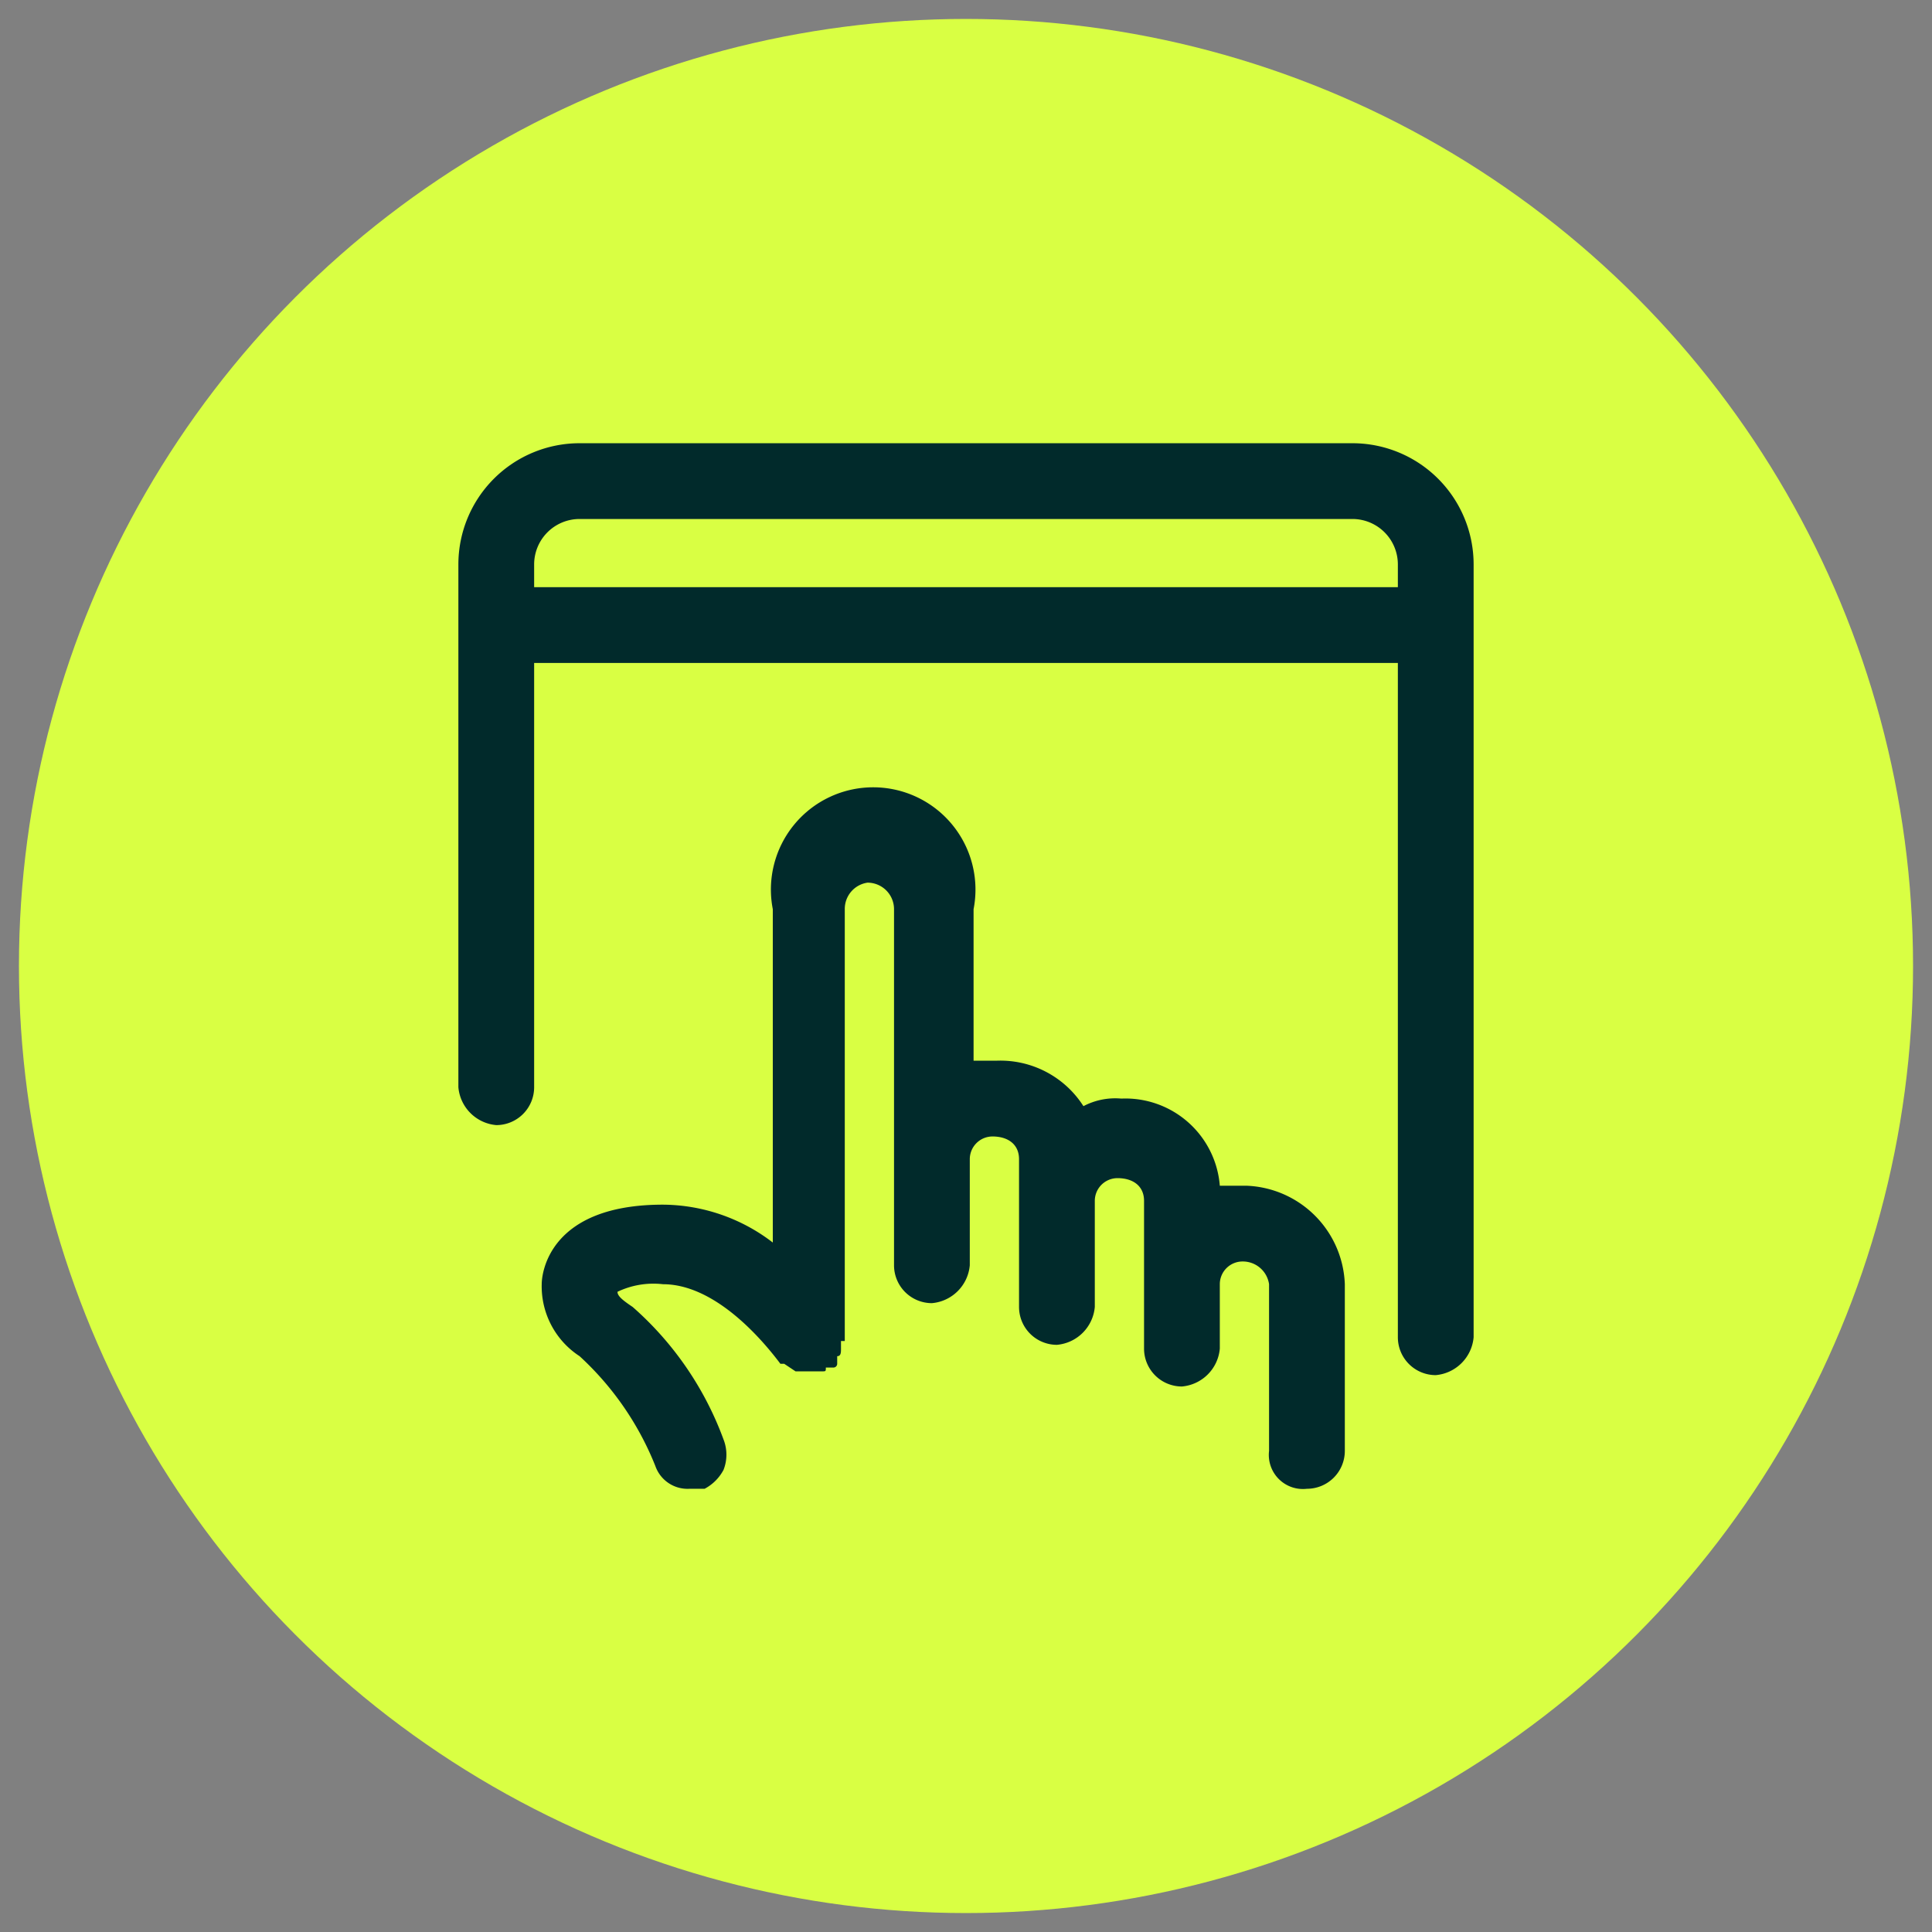
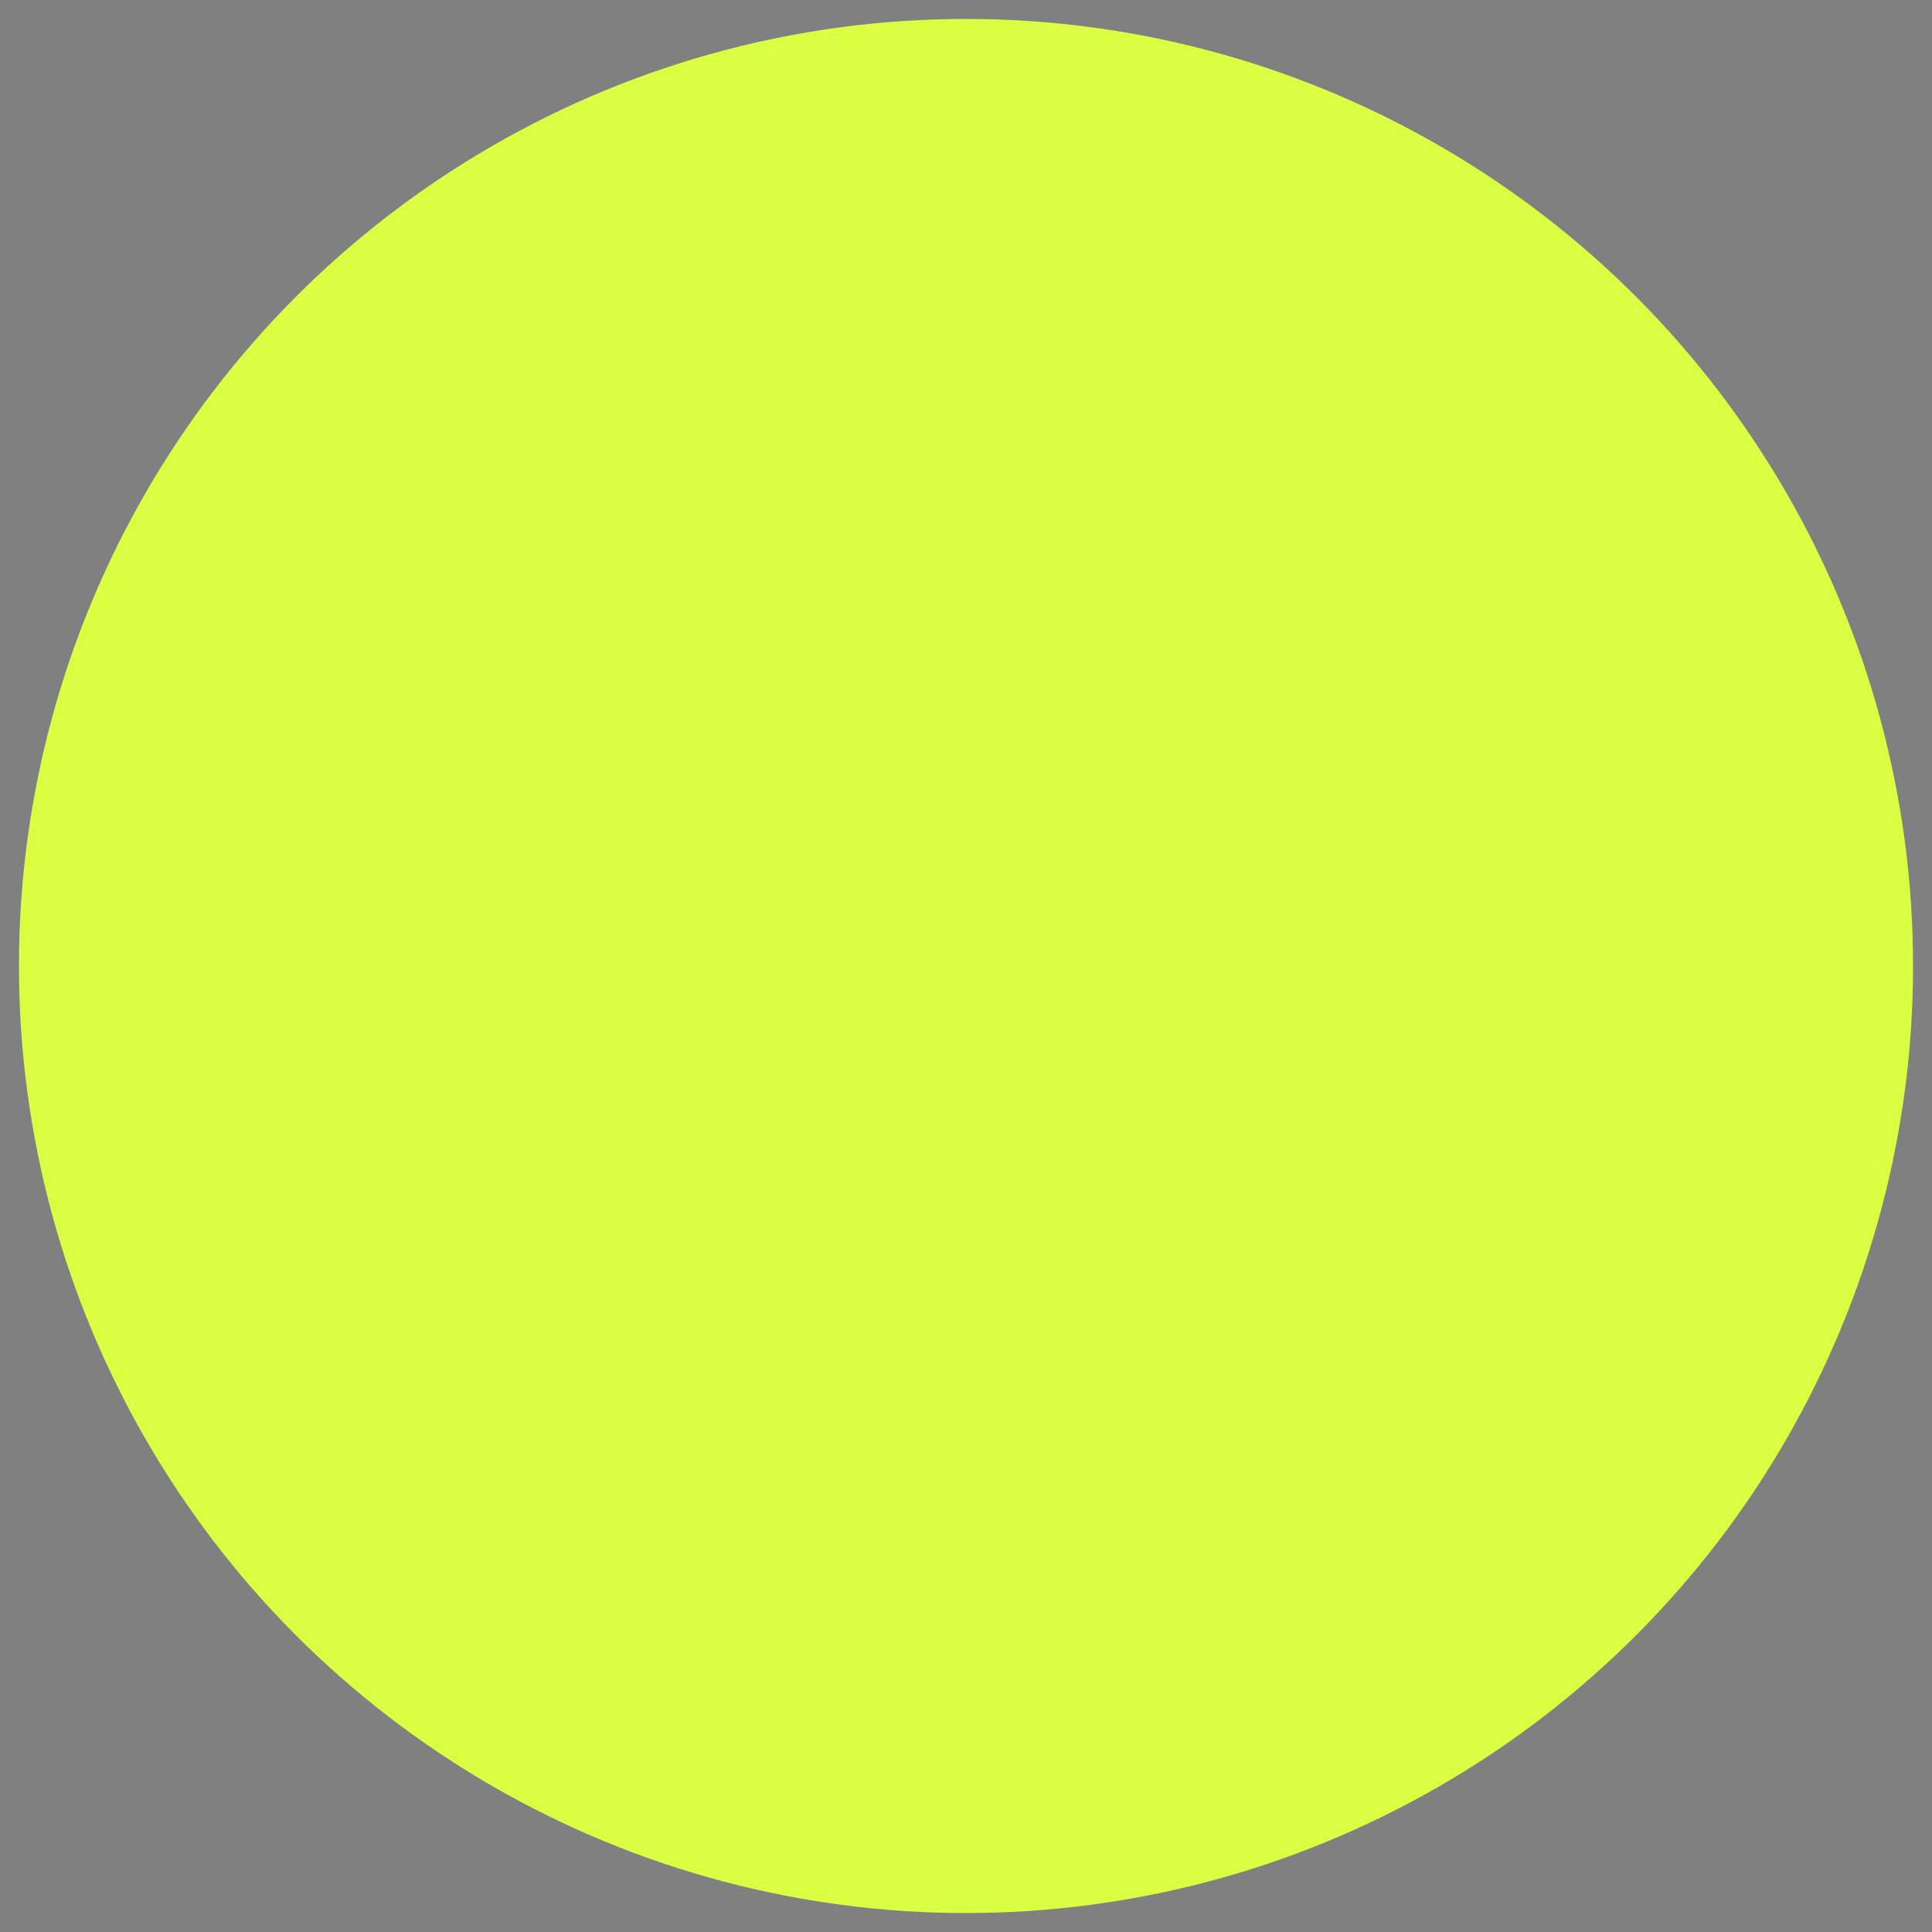
<svg xmlns="http://www.w3.org/2000/svg" viewBox="0 0 51 51">
  <rect x="0" y="0" width="51" height="51" fill="#808080" stroke="none" />
  <circle cx="25.5" cy="25.5" r="25" style="fill:#d9ff43" />
-   <path d="M35.7,11.7H15.3a3.2,3.2,0,0,0-3.2,3.2V28.7a1.1,1.1,0,0,0,1,1,1,1,0,0,0,1-1V17.5H36.9V35.3a1,1,0,0,0,1,1,1.1,1.1,0,0,0,1-1V14.9A3.2,3.2,0,0,0,35.7,11.7Zm-20.4,2H35.7a1.2,1.2,0,0,1,1.2,1.2v.6H14.1v-.6A1.2,1.2,0,0,1,15.3,13.7Z" style="fill:#012a2b" />
-   <path d="M32.9,31.3h-.7a2.5,2.5,0,0,0-2.6-2.3,1.8,1.8,0,0,0-1,.2A2.6,2.6,0,0,0,26.3,28h-.6V24a2.7,2.7,0,1,0-5.3,0v8.8a4.8,4.8,0,0,0-2.9-1c-3,0-3.2,1.8-3.2,2.1a2.2,2.2,0,0,0,1,1.9,7.9,7.9,0,0,1,2,2.9.9.9,0,0,0,.9.6h.4a1.2,1.2,0,0,0,.5-.5,1.1,1.1,0,0,0,0-.8,8.6,8.6,0,0,0-2.4-3.5c-.3-.2-.4-.3-.4-.4a2.2,2.2,0,0,1,1.2-.2c1.3,0,2.5,1.3,3.1,2.1h.1l.3.2h.7c.1,0,.1,0,.1-.1H22a.1.1,0,0,0,.1-.1v-.2c.1,0,.1-.1.1-.2v-.2h.1V24a.7.7,0,0,1,.6-.7.7.7,0,0,1,.7.7v9.4a1,1,0,0,0,1,1,1.1,1.1,0,0,0,1-1V30.6a.6.6,0,0,1,.6-.6c.4,0,.7.2.7.6v3.9a1,1,0,0,0,1,1,1.1,1.1,0,0,0,1-1V31.7a.6.6,0,0,1,.6-.6c.4,0,.7.2.7.6v3.9a1,1,0,0,0,1,1,1.1,1.1,0,0,0,1-1V33.9a.6.6,0,0,1,.6-.6.7.7,0,0,1,.7.6v4.4a.9.9,0,0,0,1,1,1,1,0,0,0,1-1V33.9A2.7,2.7,0,0,0,32.9,31.3Z" style="fill:#012a2b" />
</svg>